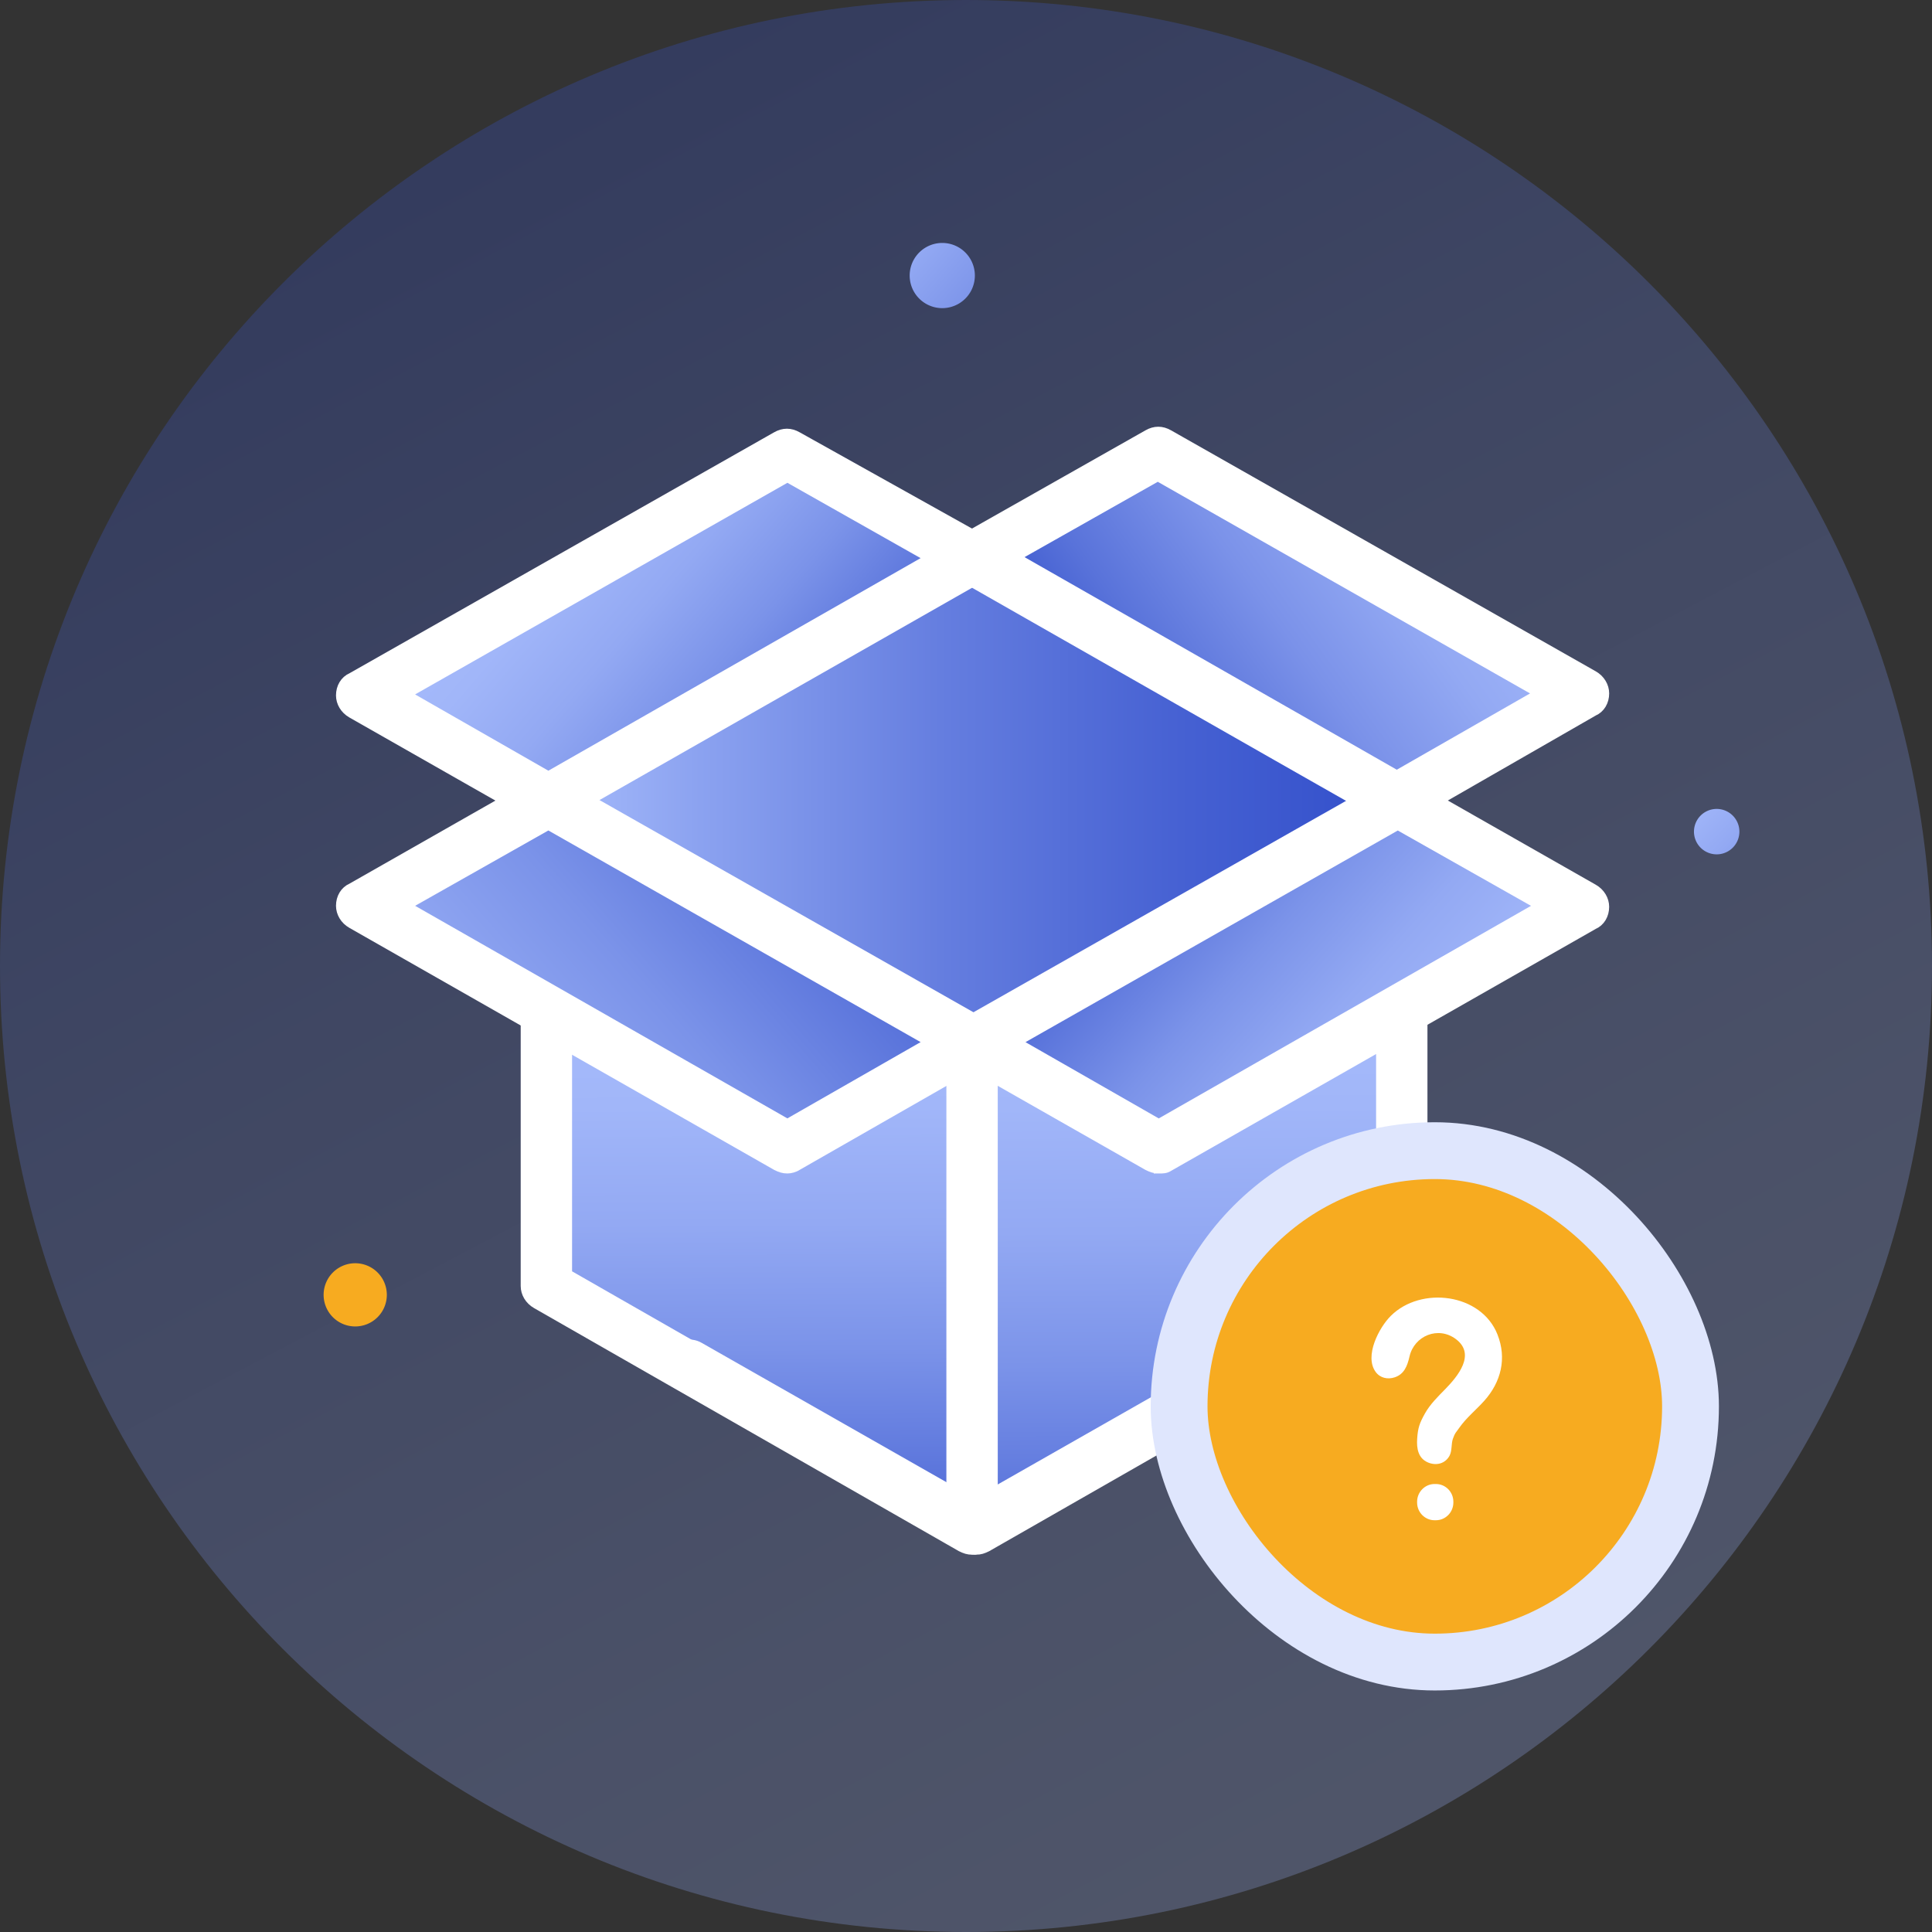
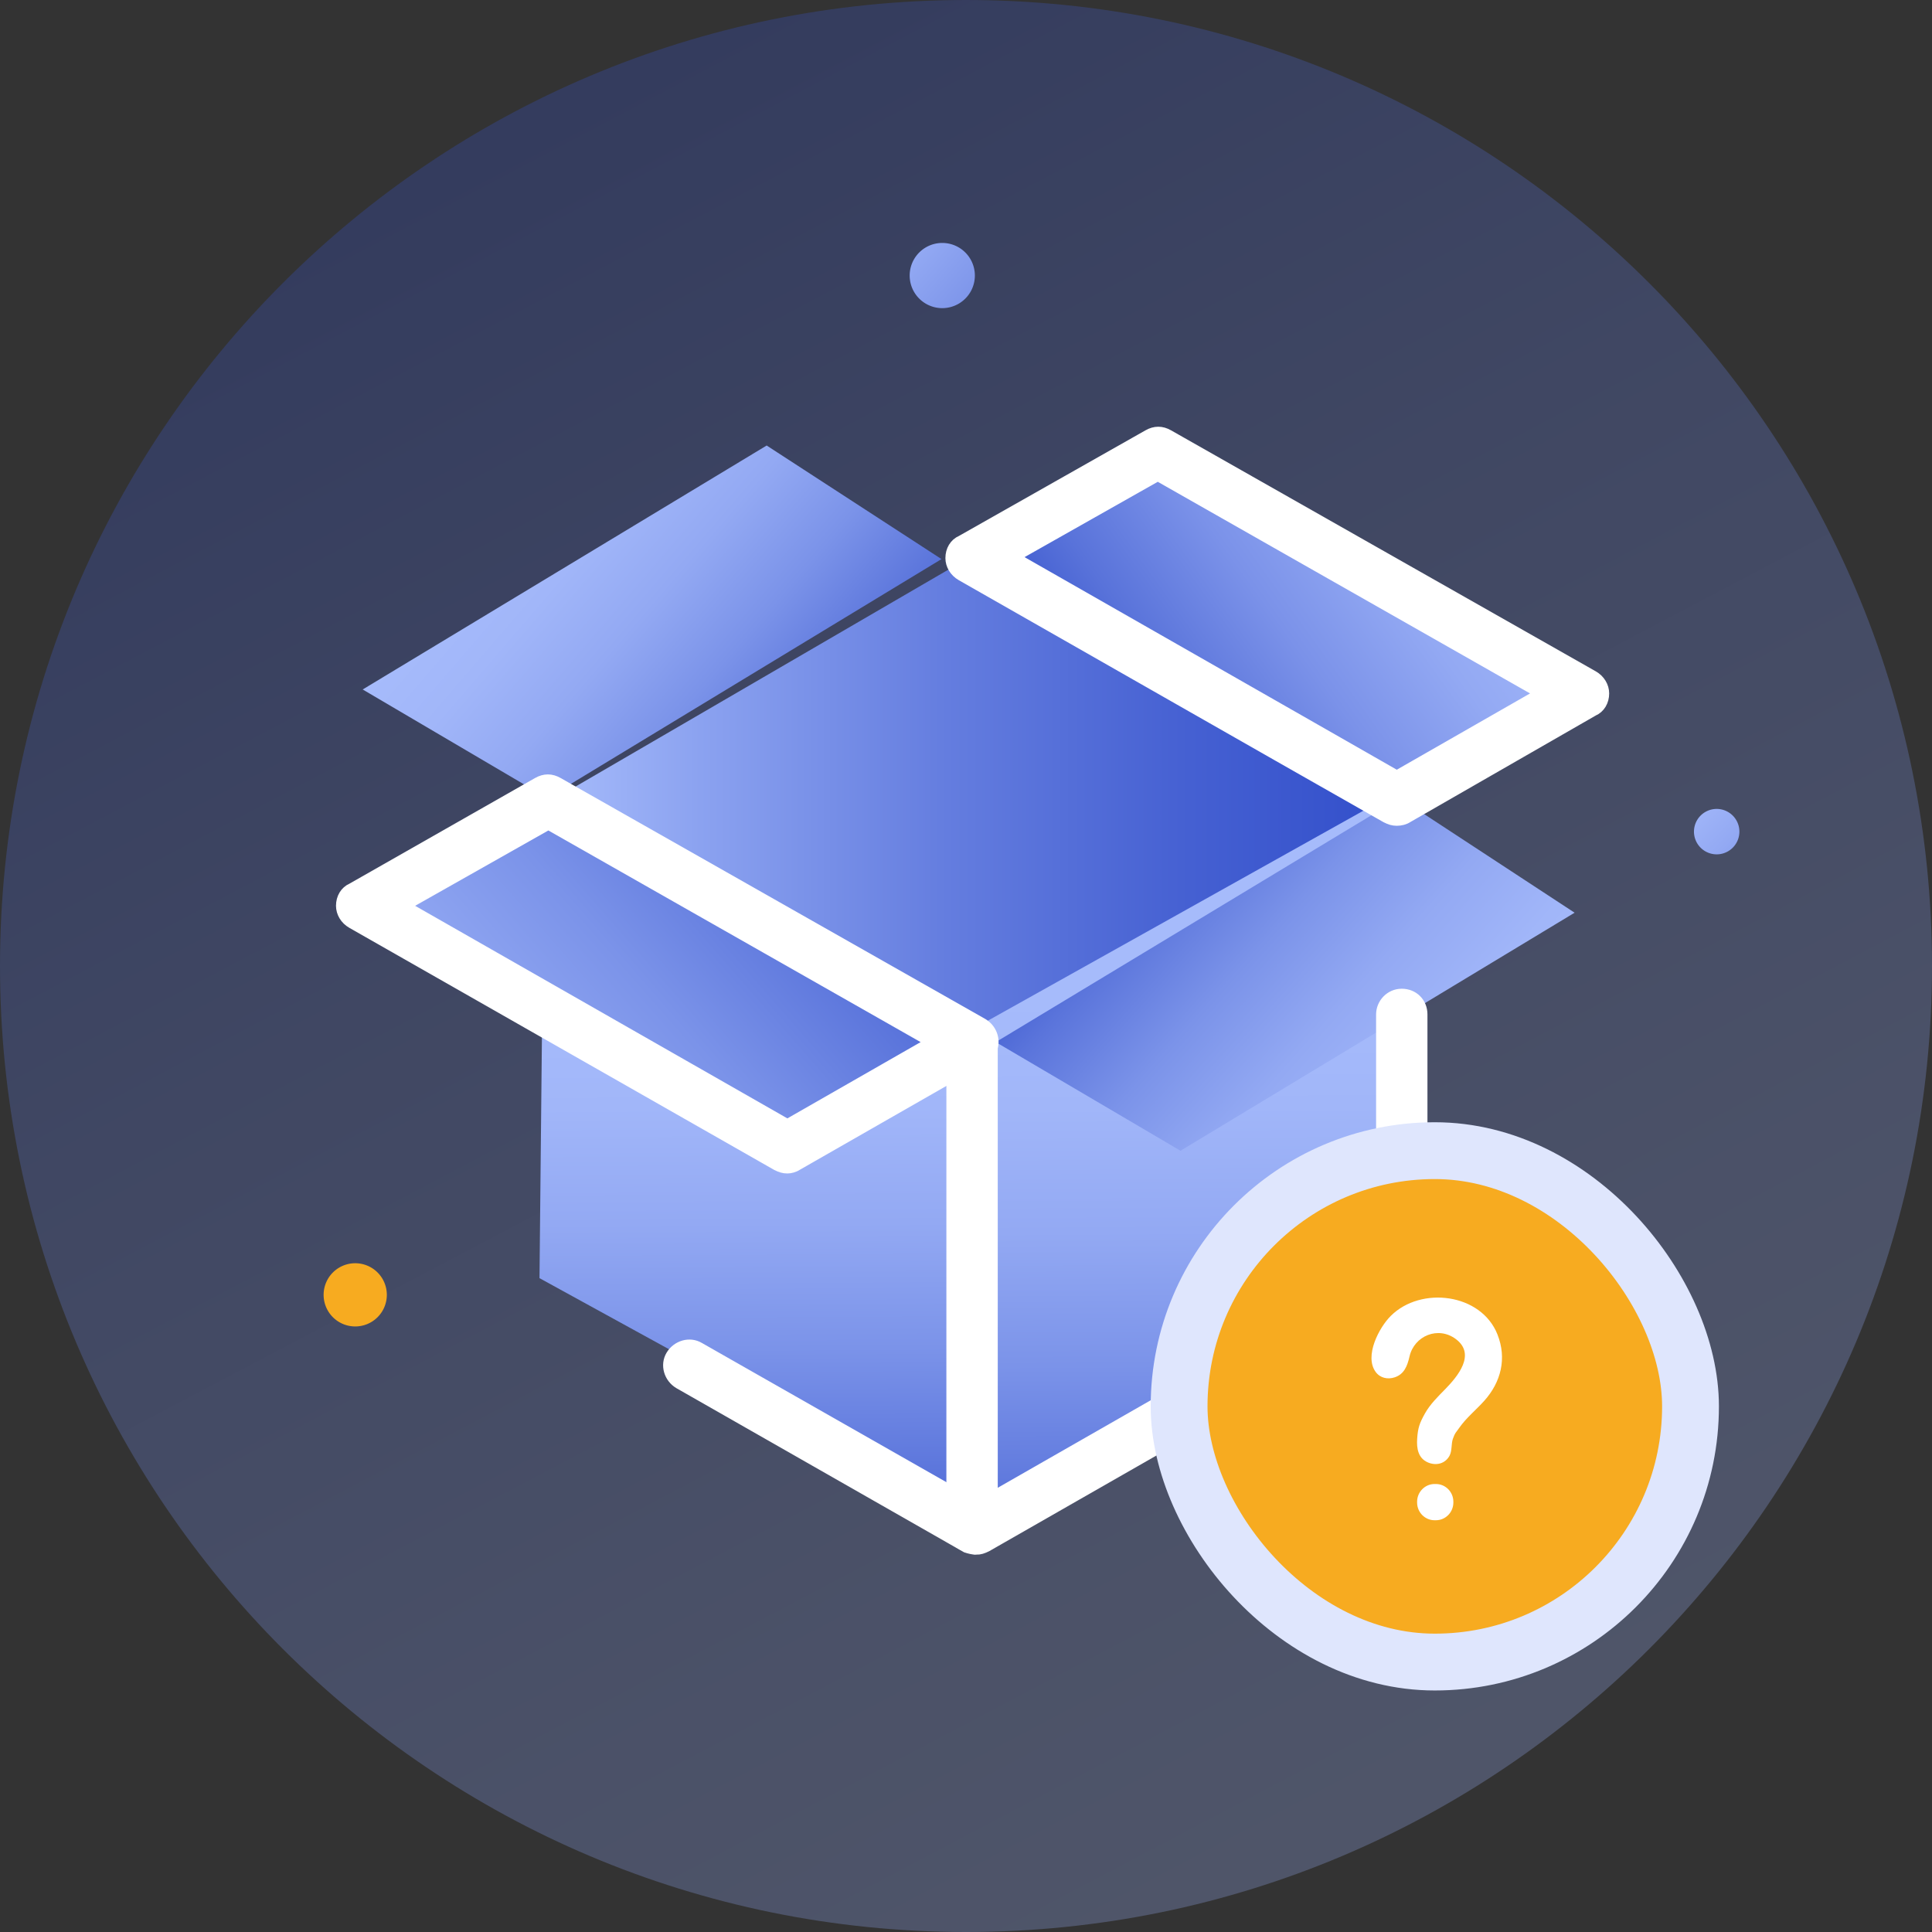
<svg xmlns="http://www.w3.org/2000/svg" width="156" height="156" fill="none">
  <rect width="100%" height="100%" fill="#333333" stroke="none" />
  <path fill="url(#a)" d="M78 156c43.078 0 78-34.922 78-78S121.078 0 78 0 0 34.922 0 78s34.922 78 78 78" opacity=".28" />
  <path fill="url(#b)" d="m78.174 45.066-34.135 19.86 34.055 19.22 34.454-19.62z" />
  <path fill="url(#c)" d="m113.188 63.727-34.374 19.22.558 39.08 34.214-18.822z" />
  <path fill="url(#d)" d="m43.96 63.727 34.454 19.22-.558 39.08-34.295-18.822z" />
  <path fill="url(#e)" d="m92.929 37.328-13 7.178 33.975 19.22 12.362-7.655z" />
  <path fill="url(#f)" d="m44.04 66.117-13 7.178 34.055 19.221 12.282-7.657z" />
-   <path fill="url(#g)" d="m76.022 45.144-14.117-9.171-32.62 19.699L44.2 64.445z" />
+   <path fill="url(#g)" d="m76.022 45.144-14.117-9.171-32.62 19.699L44.2 64.445" />
  <path fill="url(#h)" d="m127.142 73.697-14.116-9.252-32.62 19.7 14.914 8.773z" />
-   <path fill="#fff" stroke="#fff" stroke-miterlimit="10" stroke-width=".798" d="M78.492 125.136c-.319 0-.558-.08-.877-.239l-34.294-19.62c-.559-.319-.878-.877-.878-1.435V81.909c0-.957.718-1.675 1.675-1.675s1.675.798 1.675 1.675v20.976l32.62 18.662 22.411-12.76c.797-.479 1.834-.16 2.313.638.478.797.159 1.834-.638 2.312l-23.13 13.16c-.239.159-.558.239-.877.239Z" />
  <path fill="#fff" stroke="#fff" stroke-miterlimit="10" stroke-width=".798" d="M78.812 125.136c.32 0 .558-.08.877-.239l34.295-19.62c.558-.319.877-.877.877-1.435V81.909c0-.957-.718-1.675-1.675-1.675s-1.674.798-1.674 1.675v20.976l-32.62 18.662-22.411-12.76c-.798-.479-1.834-.16-2.313.638-.479.797-.16 1.834.638 2.312l23.209 13.24c.239.079.558.159.797.159Z" />
  <path fill="#fff" stroke="#fff" stroke-miterlimit="10" stroke-width=".798" d="M78.49 124.978c-.957 0-1.675-.798-1.675-1.675v-39.16c0-.957.718-1.674 1.675-1.674s1.675.797 1.675 1.675v39.159c.08.957-.718 1.675-1.675 1.675Z" />
  <path fill="#fff" stroke="#fff" stroke-miterlimit="10" stroke-width=".798" d="M63.578 94.353c-.319 0-.558-.08-.877-.24l-34.294-19.54c-.559-.318-.878-.876-.878-1.435 0-.638.32-1.196.878-1.435L43.4 63.169q.837-.48 1.674 0l34.295 19.46c.797.479 1.116 1.515.638 2.313-.16.319-.399.558-.718.638l-14.914 8.534c-.24.16-.558.239-.798.239ZM32.713 73.138l30.865 17.626 11.565-6.62-30.865-17.546zM112.785 66.279c-.319 0-.558-.08-.877-.24l-8.693-4.944L77.614 46.5c-.559-.32-.878-.878-.878-1.436 0-.638.32-1.196.878-1.435l15.073-8.534q.838-.48 1.675 0l34.295 19.46c.558.319.877.877.877 1.435 0 .639-.319 1.197-.877 1.436l-14.994 8.614c-.24.159-.559.239-.878.239Zm-7.816-8.135 7.816 4.466 11.565-6.62-30.865-17.546-11.565 6.54z" />
-   <path fill="#fff" stroke="#fff" stroke-miterlimit="10" stroke-width=".798" d="M44.278 66.36c-.32 0-.559-.08-.877-.24l-14.994-8.534c-.559-.319-.878-.877-.878-1.435 0-.638.32-1.197.878-1.436L62.7 35.255q.838-.48 1.675 0l14.994 8.374c.558.32.877.877.877 1.436 0 .638-.319 1.196-.877 1.435L45.075 66.04c-.239.24-.478.32-.797.32ZM32.713 56.07l11.565 6.62 30.865-17.625-11.565-6.54zM93.563 94.355c-.319 0-.558-.08-.877-.239l-14.994-8.534c-.558-.319-.877-.877-.877-1.435 0-.638.319-1.197.877-1.436l34.295-19.46q.837-.479 1.675 0l14.993 8.534c.559.319.878.877.878 1.435 0 .638-.319 1.197-.878 1.436l-34.294 19.54c-.24.16-.479.16-.798.16ZM82 84.147l11.564 6.62 30.865-17.626-11.564-6.54z" />
  <circle cx="115.854" cy="113.557" r="20.647" fill="#fff" />
  <g clip-path="url(#i)">
    <path fill="#F7AB20" d="M116.016 93.273c-11.297 0-20.486 9.19-20.486 20.486s9.189 20.486 20.486 20.486c11.296 0 20.485-9.189 20.485-20.486 0-11.296-9.189-20.486-20.485-20.486m1.336 28.051c0 .786-.634 1.429-1.41 1.429h-.107c-.775 0-1.41-.639-1.41-1.429v-.068c0-.785.635-1.429 1.41-1.429h.107c.776 0 1.41.639 1.41 1.429zm2.497-8.218c-.663.741-1.458 1.375-2.029 2.195-.297.429-.317.36-.502.863-.151.41-.059.975-.273 1.375-.347.644-1.064.834-1.746.547-.8-.342-.922-1.147-.869-1.922.059-.883.195-1.259.634-2.044.42-.746 1.039-1.346 1.63-1.951.995-1.019 2.497-2.8.873-4.034-1.43-1.087-3.371-.283-3.756 1.395-.176.766-.429 1.429-1.195 1.683-.571.19-1.18.054-1.537-.434-.936-1.283.269-3.58 1.22-4.526 2.434-2.425 7.297-1.829 8.614 1.497l-.015-.034c-.034-.078-.049-.127-.054-.142.005.02.03.078.054.142.005.015.01.019.015.034l.063.166c-.01-.025-.034-.093-.063-.161.77 1.927.287 3.843-1.064 5.351" />
  </g>
  <rect width="41.294" height="41.294" x="95.207" y="92.91" stroke="#DFE6FD" stroke-width="4.588" rx="20.647" />
  <path fill="url(#j)" d="M76.084 24.881a2.632 2.632 0 1 0 0-5.264 2.632 2.632 0 0 0 0 5.264" />
  <path fill="#F7AB20" d="M28.632 107.104a2.552 2.552 0 1 0 0-5.103 2.552 2.552 0 0 0 0 5.103" />
  <path fill="url(#k)" d="M138.614 68.985a1.834 1.834 0 1 0 0-3.668 1.834 1.834 0 0 0 0 3.668" />
  <defs>
    <linearGradient id="a" x1="134.672" x2="27.651" y1="185.521" y2="-17.637" gradientUnits="userSpaceOnUse">
      <stop stop-color="#A6BBFB" />
      <stop offset=".133" stop-color="#9DB3F7" />
      <stop offset=".347" stop-color="#869DEE" />
      <stop offset=".613" stop-color="#607ADD" />
      <stop offset=".919" stop-color="#2C49C7" />
      <stop offset="1" stop-color="#1D3BC1" />
    </linearGradient>
    <linearGradient id="b" x1="44.056" x2="149.961" y1="64.603" y2="64.603" gradientUnits="userSpaceOnUse">
      <stop offset=".006" stop-color="#A6BBFB" />
      <stop offset=".118" stop-color="#8BA2F0" />
      <stop offset=".306" stop-color="#647DDF" />
      <stop offset=".491" stop-color="#4560D2" />
      <stop offset=".671" stop-color="#2F4CC9" />
      <stop offset=".844" stop-color="#223FC3" />
      <stop offset="1" stop-color="#1D3BC1" />
    </linearGradient>
    <linearGradient id="c" x1="96.147" x2="96.5" y1="80.802" y2="137.899" gradientUnits="userSpaceOnUse">
      <stop stop-color="#A6BBFB" />
      <stop offset=".15" stop-color="#A1B6F9" />
      <stop offset=".326" stop-color="#93A9F3" />
      <stop offset=".515" stop-color="#7B93E9" />
      <stop offset=".714" stop-color="#5A74DB" />
      <stop offset=".918" stop-color="#304DC9" />
      <stop offset="1" stop-color="#1D3BC1" />
    </linearGradient>
    <linearGradient id="d" x1="60.905" x2="61.238" y1="81.02" y2="134.839" gradientUnits="userSpaceOnUse">
      <stop offset=".006" stop-color="#A6BBFB" />
      <stop offset=".155" stop-color="#A1B6F9" />
      <stop offset=".33" stop-color="#93A9F3" />
      <stop offset=".518" stop-color="#7B93E9" />
      <stop offset=".716" stop-color="#5A74DB" />
      <stop offset=".919" stop-color="#304DC9" />
      <stop offset="1" stop-color="#1D3BC1" />
    </linearGradient>
    <linearGradient id="e" x1="123.763" x2="84.244" y1="35.361" y2="63.846" gradientUnits="userSpaceOnUse">
      <stop offset=".006" stop-color="#A6BBFB" />
      <stop offset=".154" stop-color="#A1B6F9" />
      <stop offset=".33" stop-color="#93A9F3" />
      <stop offset=".519" stop-color="#7B92E9" />
      <stop offset=".719" stop-color="#5973DA" />
      <stop offset=".925" stop-color="#2E4BC8" />
      <stop offset="1" stop-color="#1D3BC1" />
    </linearGradient>
    <linearGradient id="f" x1="26.637" x2="76.915" y1="103.241" y2="59.148" gradientUnits="userSpaceOnUse">
      <stop offset=".006" stop-color="#A6BBFB" />
      <stop offset=".155" stop-color="#A1B6F9" />
      <stop offset=".33" stop-color="#93A9F3" />
      <stop offset=".518" stop-color="#7B93E9" />
      <stop offset=".716" stop-color="#5A74DB" />
      <stop offset=".919" stop-color="#304DC9" />
      <stop offset="1" stop-color="#1D3BC1" />
    </linearGradient>
    <linearGradient id="g" x1="41.952" x2="72.035" y1="41.215" y2="67.081" gradientUnits="userSpaceOnUse">
      <stop stop-color="#A6BBFB" />
      <stop offset=".15" stop-color="#A1B6F9" />
      <stop offset=".326" stop-color="#93A9F3" />
      <stop offset=".515" stop-color="#7B93E9" />
      <stop offset=".714" stop-color="#5A74DB" />
      <stop offset=".918" stop-color="#304DC9" />
      <stop offset="1" stop-color="#1D3BC1" />
    </linearGradient>
    <linearGradient id="h" x1="118.104" x2="85.93" y1="91.691" y2="62.964" gradientUnits="userSpaceOnUse">
      <stop offset=".006" stop-color="#A6BBFB" />
      <stop offset=".155" stop-color="#A1B6F9" />
      <stop offset=".33" stop-color="#93A9F3" />
      <stop offset=".518" stop-color="#7B93E9" />
      <stop offset=".716" stop-color="#5A74DB" />
      <stop offset=".919" stop-color="#304DC9" />
      <stop offset="1" stop-color="#1D3BC1" />
    </linearGradient>
    <linearGradient id="j" x1="68.823" x2="94.1" y1="15.933" y2="38.133" gradientUnits="userSpaceOnUse">
      <stop offset=".006" stop-color="#A6BBFB" />
      <stop offset=".153" stop-color="#99AFF6" />
      <stop offset=".425" stop-color="#778FE7" />
      <stop offset=".788" stop-color="#405CD0" />
      <stop offset="1" stop-color="#1D3BC1" />
    </linearGradient>
    <linearGradient id="k" x1="134.177" x2="150.222" y1="62.875" y2="78.48" gradientUnits="userSpaceOnUse">
      <stop offset=".006" stop-color="#A6BBFB" />
      <stop offset=".155" stop-color="#A1B6F9" />
      <stop offset=".33" stop-color="#93A9F3" />
      <stop offset=".518" stop-color="#7B93E9" />
      <stop offset=".716" stop-color="#5A74DB" />
      <stop offset=".919" stop-color="#304DC9" />
      <stop offset="1" stop-color="#1D3BC1" />
    </linearGradient>
    <clipPath id="i">
      <rect width="41.294" height="41.294" x="95.207" y="92.91" fill="#fff" rx="20.647" />
    </clipPath>
  </defs>
</svg>